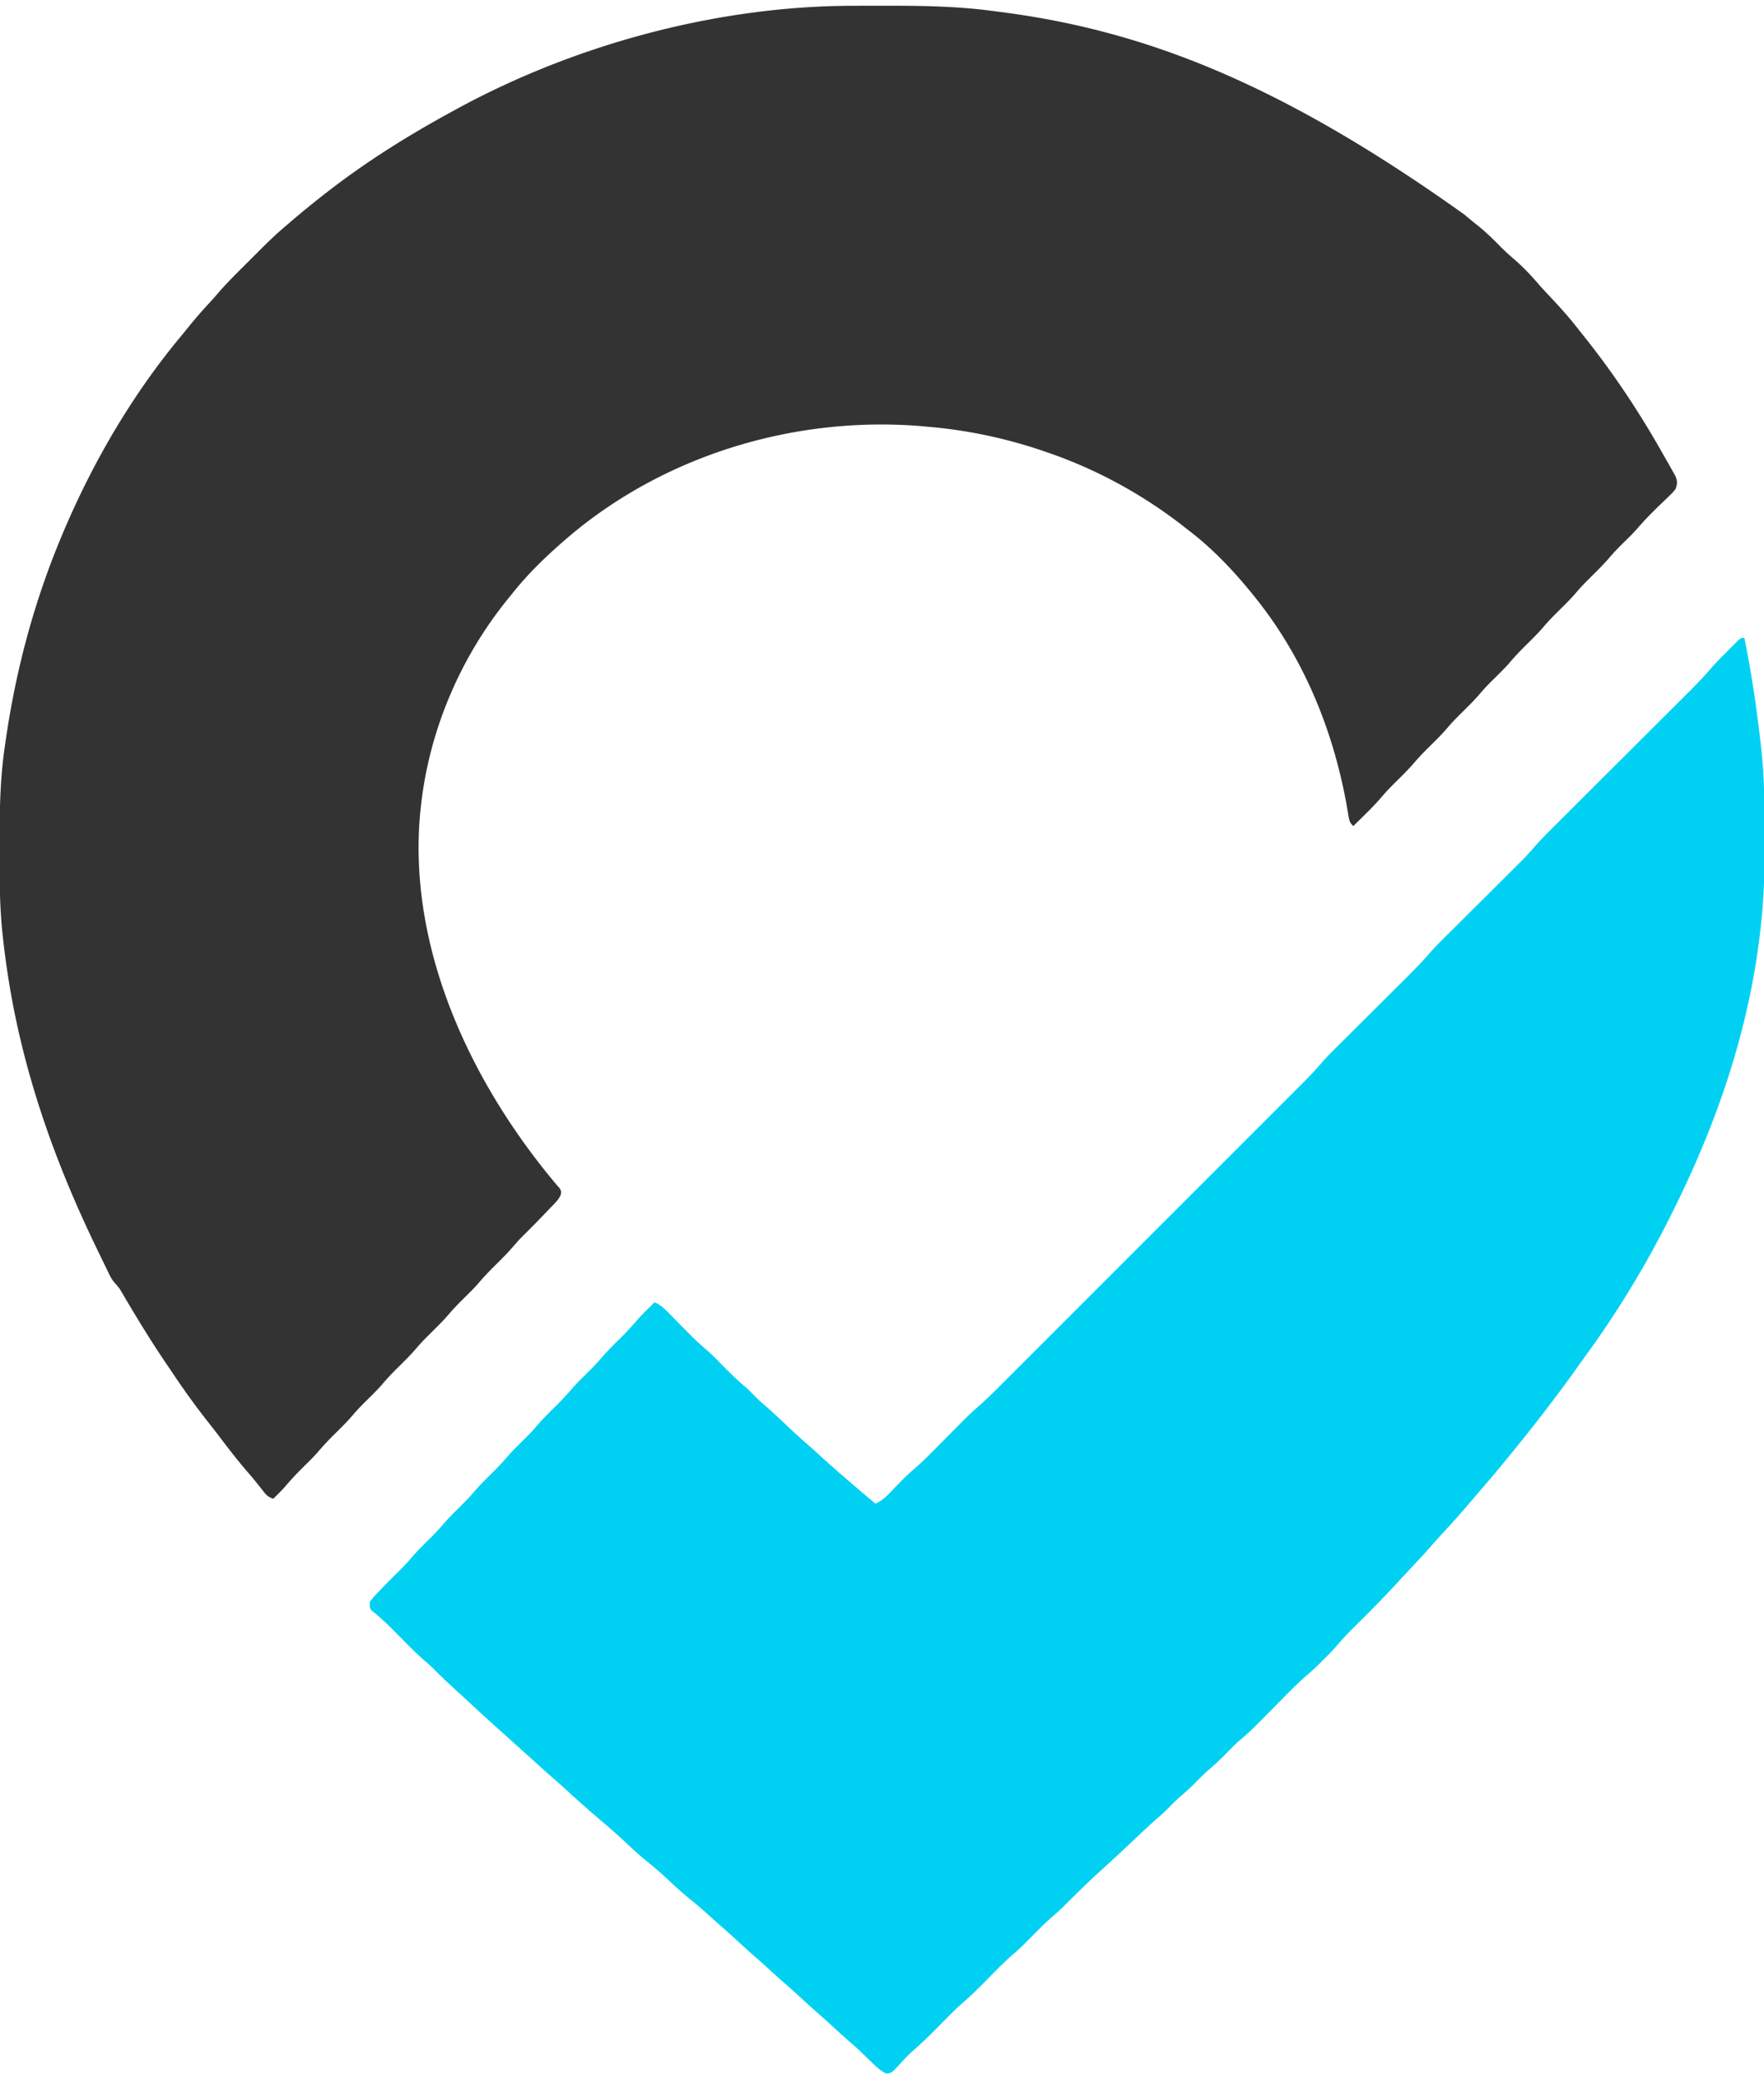
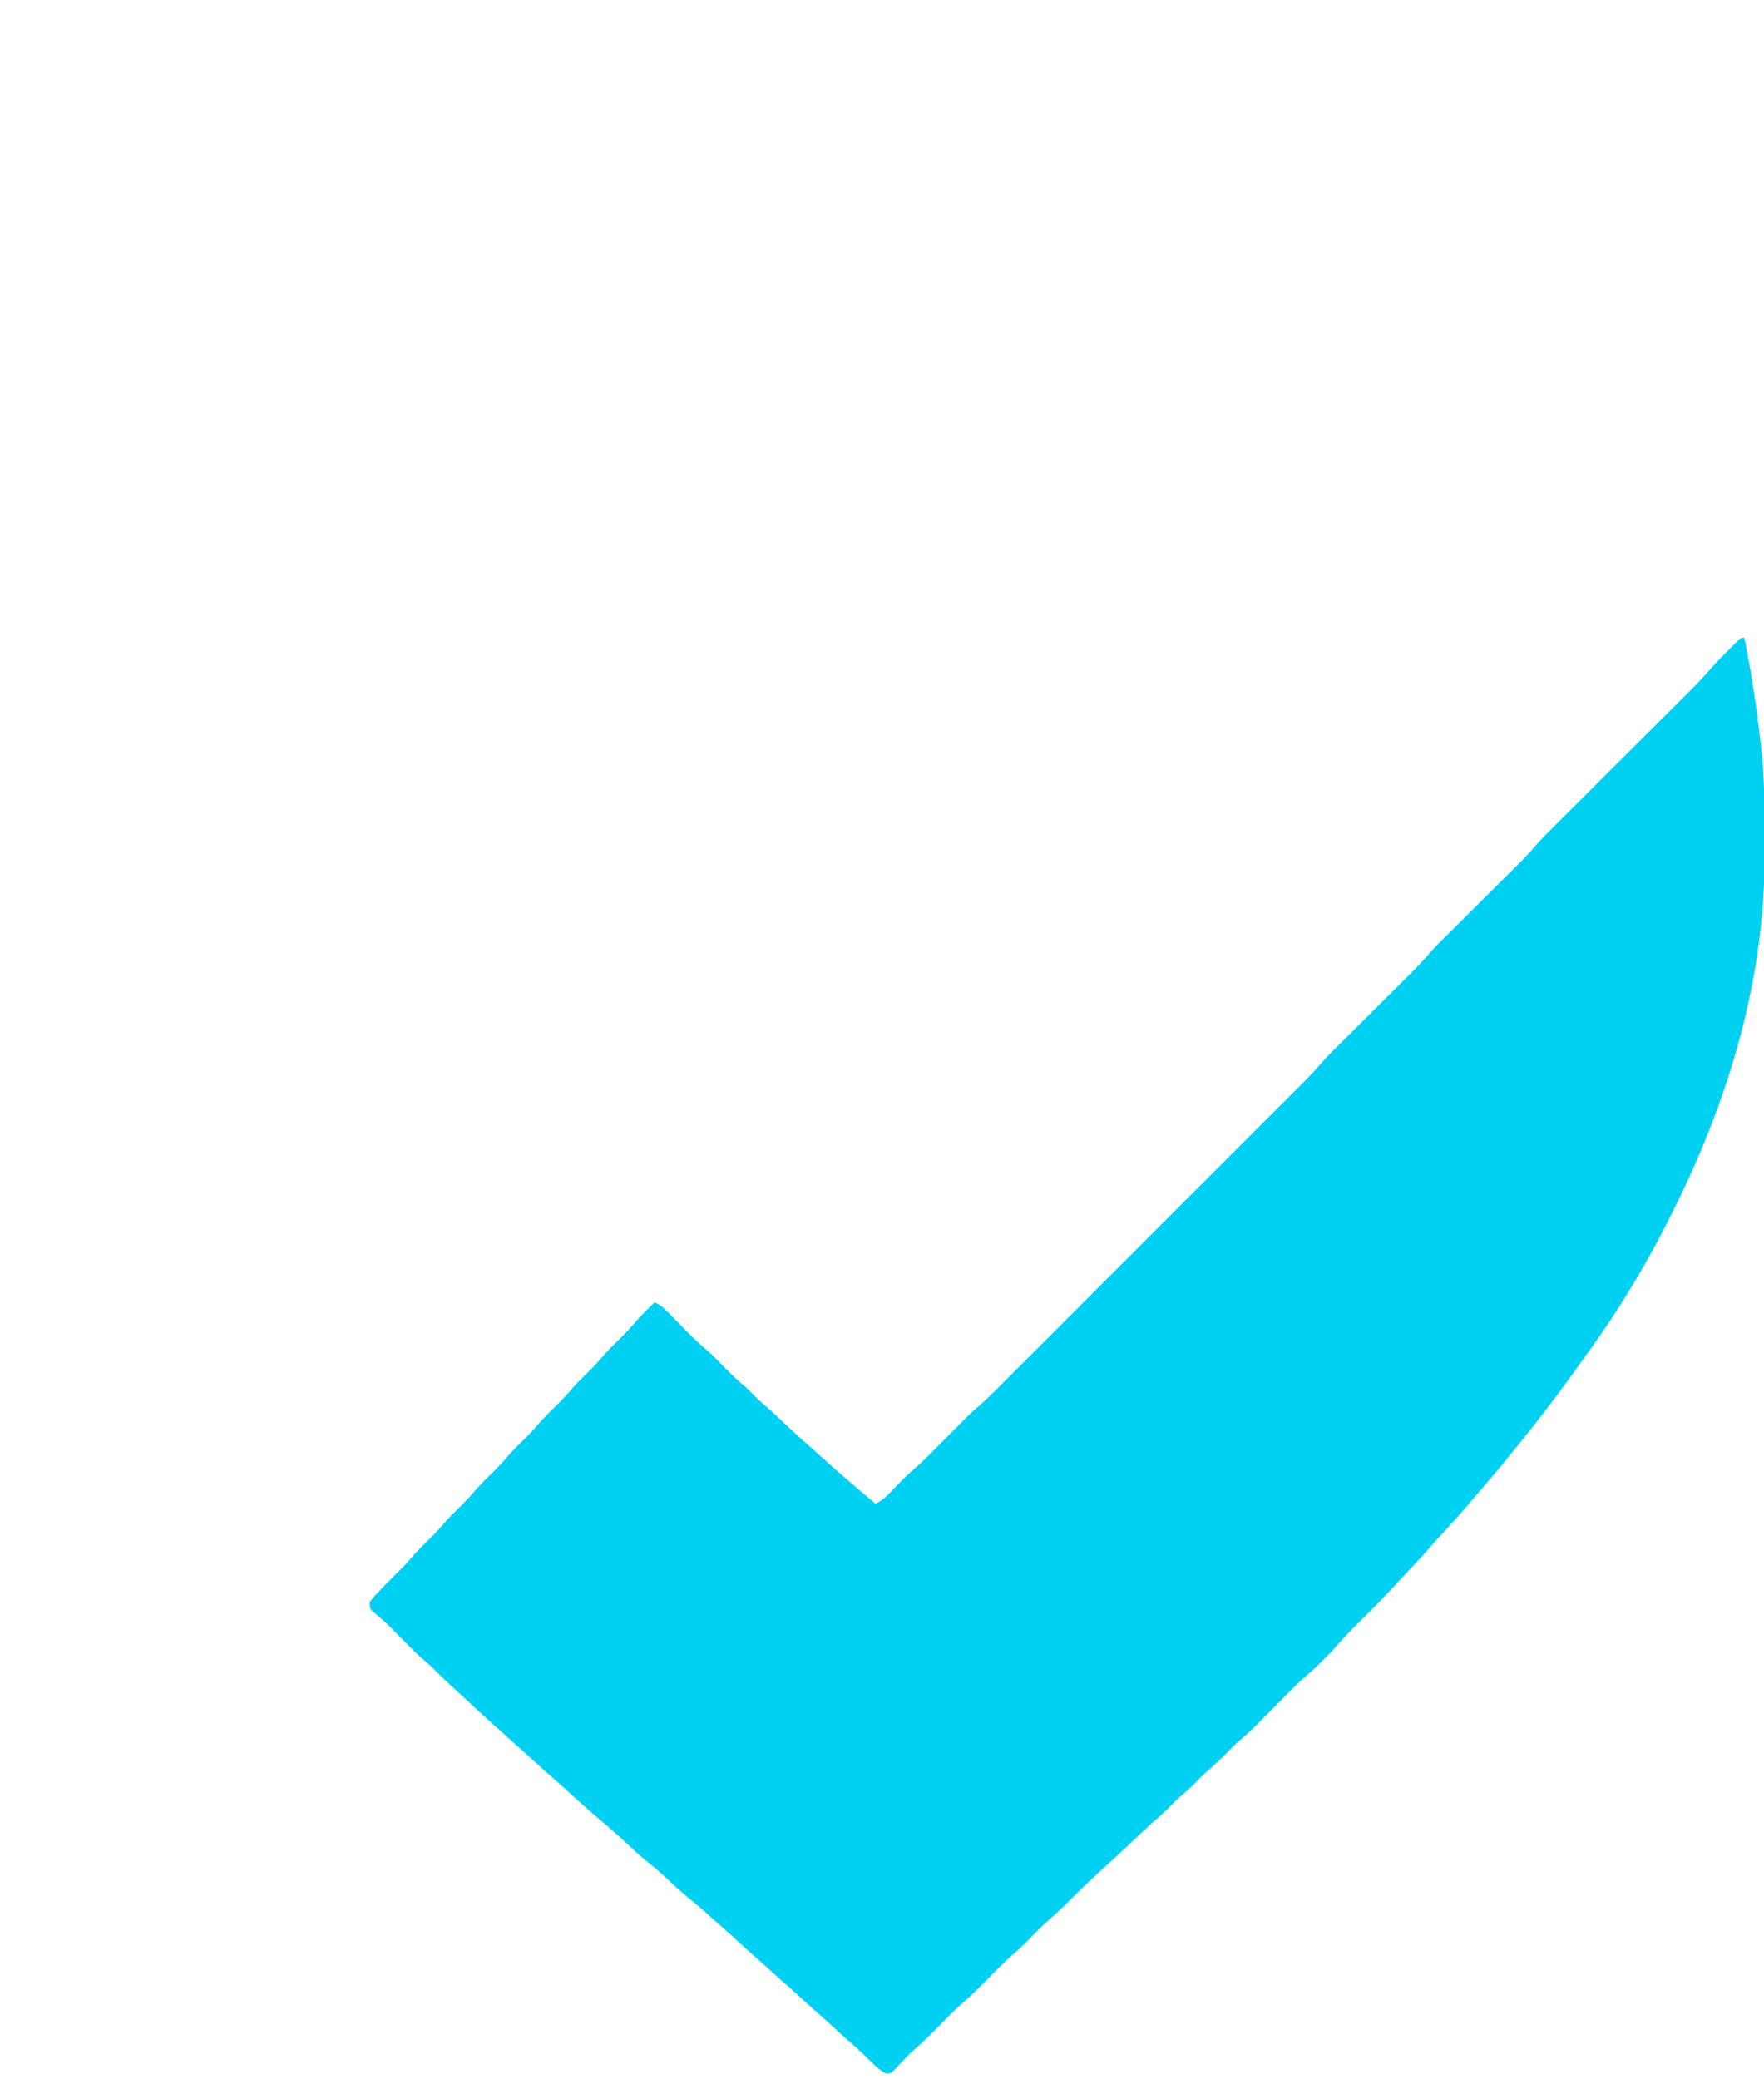
<svg xmlns="http://www.w3.org/2000/svg" width="28" height="33" viewBox="0 0 1078 1263" class="shrink-0">
-   <path fill="#333" d="m520.047-.203 4.237-.021c4.489-.019 8.977-.024 13.466-.026l2.315-.001C562.518-.258 584.707-.037 607 3l3.954.504c86.234 11.041 169.556 42.122 284.062 123.949 2.825 2.411 5.705 4.733 8.609 7.047 4.936 4.009 9.371 8.398 13.812 12.934 2.777 2.781 5.682 5.339 8.664 7.894 5.322 4.687 10.11 9.839 14.723 15.215 2.366 2.671 4.803 5.265 7.252 7.859C954.037 184.72 959.7 191.112 965 198c1.268 1.587 2.537 3.175 3.805 4.762 17.421 21.907 32.879 45.185 46.663 69.533a807.354 807.354 0 0 0 2.935 5.142c1.194 2.075 2.369 4.16 3.535 6.252l1.902 3.387c1.341 3.382 1.233 4.51.16 7.926-1.655 2.093-1.655 2.093-3.789 4.144l-2.356 2.303-2.481 2.365c-5.135 4.964-10.123 9.928-14.771 15.354-2.404 2.747-4.992 5.287-7.604 7.833-3.266 3.222-6.468 6.436-9.438 9.938-3.163 3.722-6.592 7.131-10.062 10.562-3.449 3.411-6.861 6.796-10 10.5-3.665 4.324-7.715 8.241-11.742 12.223-2.864 2.844-5.647 5.696-8.258 8.777-3.664 4.323-7.714 8.239-11.74 12.22-3.464 3.44-6.731 6.965-9.889 10.69-3.013 3.365-6.258 6.497-9.471 9.67-2.724 2.704-5.353 5.427-7.837 8.357-3.163 3.722-6.592 7.131-10.062 10.562-3.449 3.411-6.861 6.796-10 10.5-3.665 4.324-7.715 8.241-11.742 12.223-2.864 2.844-5.647 5.696-8.258 8.777-3.139 3.704-6.551 7.089-10 10.5-3.428 3.39-6.823 6.752-9.938 10.438-5.423 6.406-11.596 12.17-17.562 18.062-2.433-2.433-2.48-3.652-3.043-7.004l-.554-3.146-.59-3.413C814.281 440.855 796.001 396.848 766 360l-1.325-1.637C753.217 344.314 740.456 330.976 726 320a7352.234 7352.234 0 0 1-3.559-2.781C697.884 298.205 670.355 283.165 641 273l-3.023-1.053C615.112 264.123 591.098 259.019 567 257l-3.434-.332c-76.913-6.431-156.107 17.097-215.254 66.894C335.476 334.501 323.478 345.74 313 359a2007.426 2007.426 0 0 1-2.621 3.211C280.712 398.782 261.664 444.09 257 491l-.336 3.285c-7.123 82.304 31.191 163.669 83.211 225.59l1.93 2.18C343 724 343 724 342.78 725.885c-.944 2.56-2.175 3.941-4.061 5.909l-2.039 2.147-2.179 2.248c-.729.763-1.458 1.526-2.209 2.312-4.413 4.605-8.892 9.138-13.436 13.614-1.789 1.819-3.452 3.695-5.106 5.637-3.233 3.777-6.717 7.257-10.25 10.75-4.055 4.009-7.94 8.059-11.629 12.41-3.013 3.365-6.258 6.497-9.471 9.67-2.724 2.704-5.353 5.427-7.837 8.357-3.163 3.722-6.592 7.131-10.062 10.562-3.449 3.411-6.861 6.796-10 10.5-3.664 4.323-7.714 8.239-11.74 12.22-3.464 3.44-6.731 6.965-9.889 10.69-3.013 3.365-6.258 6.497-9.471 9.67-2.724 2.704-5.353 5.427-7.837 8.357-3.689 4.341-7.755 8.281-11.802 12.283-3.464 3.44-6.731 6.965-9.889 10.69-3.009 3.36-6.248 6.487-9.456 9.655-3.457 3.431-6.721 6.967-9.88 10.677-2.38 2.725-4.946 5.232-7.535 7.758-3.716-1.238-4.595-2.69-7-5.75l-2.422-3.039-1.279-1.607c-1.691-2.089-3.443-4.125-5.199-6.161-5.848-6.794-11.307-13.846-16.714-20.994a526.35 526.35 0 0 0-6.867-8.867c-7.792-9.854-15.075-19.943-22.053-30.389-1.339-2.002-2.689-3.995-4.045-5.986-8.13-11.989-15.754-24.321-23.145-36.777l-1.242-2.092a588.194 588.194 0 0 1-2.233-3.809c-1.882-3.198-1.882-3.198-4.298-5.991-2.569-2.626-3.913-6.031-5.497-9.307l-1.158-2.362c-1.25-2.557-2.488-5.118-3.725-7.681l-1.29-2.665c-26.326-54.456-45.978-110.65-54.647-170.647l-.302-2.071C3.179 580.878 2.561 575.945 2 571l-.282-2.47c-1.907-17.303-2.078-34.579-2.03-51.967l.006-4.298C-.264 492.039.018 472.048 3 452c.206-1.428.412-2.856.618-4.284C9.917 404.635 21.093 363.139 38 323l1.13-2.684C57.52 277.178 81.782 235.936 112 200a6339.815 6339.815 0 0 0 4.438-5.5c3.851-4.712 7.879-9.23 12.008-13.699 1.322-1.45 2.642-2.903 3.909-4.401 5.679-6.686 11.915-12.821 18.124-19.009 1.954-1.949 3.903-3.903 5.851-5.858C162.381 145.478 168.424 139.491 175 134c1.045-.9 2.089-1.801 3.133-2.703C185.933 124.657 193.859 118.218 202 112l2.1-1.605C227.117 92.904 251.622 77.787 277 64l2.445-1.336C351.461 23.455 437.865.073 520.047-.203Z" />
  <path fill="#00D1F3" d="M1066 386c3.108 15.353 5.64 30.724 7.688 46.25l.31 2.312c.729 5.473 1.386 10.952 2.003 16.438l.288 2.486c1.929 17.13 2.087 34.246 2.083 51.461-0 3.138.014 6.275.041 9.412.677 78.696-21.347 152.676-56.412 222.641l-1.53 3.068C1005.467 769.994 987.823 799.017 968 826c-1.267 1.772-2.527 3.549-3.787 5.327-4.543 6.405-9.182 12.732-13.932 18.986-.911 1.2-1.821 2.402-2.729 3.604a920.781 920.781 0 0 1-23.111 29.327c-1.284 1.565-2.559 3.137-3.834 4.709-5.563 6.856-11.294 13.557-17.057 20.244-1.527 1.778-3.045 3.562-4.56 5.35-5.954 7.012-12.058 13.847-18.328 20.578-2.054 2.22-4.064 4.457-6.035 6.75-4.489 5.184-9.215 10.152-13.906 15.152-2.346 2.501-4.681 5.013-7 7.539-7.892 8.572-16.052 16.844-24.348 25.026-4.434 4.39-8.702 8.834-12.764 13.57-2.557 2.925-5.288 5.664-8.044 8.401l-1.58 1.592c-2.73 2.723-5.513 5.318-8.455 7.811-6.873 5.95-13.136 12.579-19.527 19.035-15.289 15.444-15.289 15.444-21.371 20.594-2.69 2.322-5.15 4.863-7.629 7.406-3.891 3.945-7.852 7.7-12.074 11.293-3.042 2.697-5.849 5.622-8.703 8.516-2.65 2.612-5.434 5.024-8.258 7.445-2.699 2.398-5.208 4.962-7.715 7.559-1.948 1.894-3.937 3.677-5.988 5.457-4.256 3.697-8.36 7.538-12.449 11.418-5.078 4.8-10.167 9.585-15.312 14.312-15.459 14.16-15.459 14.16-30.348 28.91-1.915 1.859-3.878 3.595-5.898 5.336-4.289 3.726-8.277 7.699-12.254 11.754-3.831 3.906-7.653 7.754-11.812 11.312-5.345 4.604-10.238 9.668-15.188 14.688-5.498 5.577-10.994 11.078-16.949 16.172-4.379 3.903-8.434 8.152-12.551 12.328-5.419 5.497-10.832 10.883-16.7 15.9-1.773 1.575-3.406 3.216-5.031 4.943l-1.494 1.586a257.15 257.15 0 0 0-2.961 3.234c-3.583 3.757-3.583 3.757-6.721 4.094-3.964-1.923-6.786-4.813-9.906-7.883a4497.061 4497.061 0 0 0-4.039-3.871l-1.931-1.863c-1.921-1.835-3.89-3.598-5.905-5.329-3.334-2.869-6.577-5.832-9.812-8.812-3.3-3.039-6.609-6.062-10-9-3.39-2.938-6.7-5.961-10-9-3.933-3.621-7.902-7.19-11.941-10.691-3.513-3.086-6.952-6.255-10.406-9.406a404.938 404.938 0 0 0-6.59-5.84c-3.409-2.961-6.74-6.004-10.062-9.062-3.959-3.645-7.951-7.243-12.02-10.766-2.292-2.007-4.54-4.058-6.793-6.109-3.398-3.072-6.863-6.009-10.438-8.875-5.073-4.099-9.811-8.482-14.555-12.95-4.313-4.039-8.793-7.789-13.405-11.484-4.426-3.676-8.597-7.621-12.805-11.543-4.606-4.293-9.365-8.397-14.16-12.476-6.838-5.825-13.557-11.742-20.152-17.84-2.854-2.625-5.759-5.181-8.688-7.723-4.038-3.529-8.004-7.141-11.984-10.734-1.666-1.5-3.333-3-5-4.5-10-9-10-9-12.512-11.262a3011.79 3011.79 0 0 0-4.883-4.383c-6.359-5.701-12.639-11.483-18.906-17.285a1920.205 1920.205 0 0 0-5.172-4.758c-5.035-4.622-10.039-9.25-14.82-14.138-1.691-1.658-3.444-3.186-5.25-4.718-6.216-5.407-11.899-11.356-17.68-17.219-4.622-4.663-9.228-9.128-14.396-13.186C226 979 226 979 226 975c1.544-2.01 3.057-3.755 4.812-5.562l1.495-1.585c4.31-4.54 8.761-8.94 13.212-13.341 2.067-2.093 4.013-4.212 5.918-6.449 3.016-3.539 6.257-6.797 9.562-10.062 3.285-3.244 6.507-6.479 9.5-10 2.993-3.521 6.215-6.755 9.5-10 3.264-3.224 6.468-6.435 9.438-9.938 3.689-4.341 7.755-8.281 11.802-12.283 3.464-3.44 6.731-6.965 9.889-10.69 3.013-3.365 6.258-6.497 9.471-9.67 2.724-2.704 5.353-5.427 7.837-8.357 3.689-4.341 7.755-8.281 11.802-12.283 3.464-3.44 6.731-6.965 9.889-10.69 3.013-3.365 6.258-6.497 9.471-9.67 2.724-2.704 5.353-5.427 7.837-8.357 3.687-4.339 7.75-8.277 11.796-12.276 3.521-3.497 6.856-7.079 10.068-10.864 3.378-3.82 7.058-7.355 10.699-10.922 3.753 1.558 6.094 3.878 8.922 6.762l1.405 1.421c1.479 1.497 2.952 3 4.423 4.505a2243.589 2243.589 0 0 0 5.797 5.887l1.427 1.444c3.265 3.279 6.654 6.348 10.171 9.352 3.278 2.881 6.301 6.015 9.354 9.13 4.471 4.519 8.953 8.926 13.812 13.031 2.398 2.087 4.589 4.359 6.814 6.627 1.808 1.778 3.67 3.439 5.592 5.092 4.888 4.249 9.58 8.691 14.281 13.145 3.98 3.755 8.025 7.411 12.156 10.998 2.483 2.165 4.914 4.383 7.344 6.607 6.769 6.168 13.676 12.161 20.625 18.125l1.777 1.525c3.675 3.147 7.375 6.261 11.098 9.35 3.139-1.388 5.223-2.995 7.609-5.449l2.039-2.072 2.102-2.166a1579.382 1579.382 0 0 1 4.109-4.199l1.827-1.882c1.991-1.921 4.024-3.73 6.117-5.538 4-3.477 7.756-7.141 11.477-10.913l1.993-2.005A4463.806 4463.806 0 0 0 578.5 874.5a5807.231 5807.231 0 0 1 8.219-8.281l1.854-1.879c2.949-2.965 5.941-5.817 9.12-8.534 4.471-3.895 8.668-8.026 12.853-12.224l2.493-2.488a6783.995 6783.995 0 0 0 6.78-6.781c2.445-2.447 4.892-4.891 7.34-7.336 4.785-4.781 9.568-9.564 14.35-14.349a38316.445 38316.445 0 0 1 13.348-13.349l3.381-3.381a114893.915 114893.915 0 0 0 31.66-31.666 76484.651 76484.651 0 0 1 27.137-27.136 111418.384 111418.384 0 0 0 36.597-36.594c3.882-3.882 7.764-7.764 11.648-11.645 4.736-4.733 9.47-9.468 14.202-14.205a8316.221 8316.221 0 0 1 7.239-7.239 7555.79 7555.79 0 0 0 7.861-7.866l2.292-2.285c4.026-4.041 7.885-8.17 11.595-12.504 2.42-2.776 5.015-5.364 7.631-7.954l1.713-1.708a2791.358 2791.358 0 0 1 3.64-3.622 3872.892 3872.892 0 0 0 5.779-5.755c4.778-4.765 9.562-9.524 14.345-14.284 4.053-4.033 8.104-8.069 12.152-12.107 1.885-1.879 3.773-3.754 5.661-5.63 5.081-5.059 10.057-10.113 14.71-15.573 4.184-4.679 8.714-9.045 13.166-13.467a3736.238 3736.238 0 0 0 5.678-5.654c4.695-4.681 9.395-9.357 14.095-14.034 3.983-3.963 7.963-7.928 11.941-11.896a4554.233 4554.233 0 0 1 5.562-5.53c1.15-1.146 2.299-2.292 3.449-3.439l1.534-1.518c2.696-2.695 5.253-5.461 7.739-8.352 4.275-4.931 8.881-9.505 13.507-14.104.965-.963 1.93-1.927 2.895-2.891 2.063-2.06 4.128-4.119 6.194-6.176a10139.613 10139.613 0 0 0 9.812-9.787c7.529-7.516 15.062-15.028 22.596-22.54 6.91-6.89 13.819-13.781 20.724-20.676 3.243-3.238 6.489-6.474 9.736-9.708 2.026-2.019 4.051-4.04 6.075-6.062a3037.235 3037.235 0 0 1 4.122-4.103c4.386-4.386 8.628-8.831 12.661-13.545 3.212-3.733 6.749-7.163 10.227-10.644l2.311-2.348 2.209-2.215 1.992-2.004C1064 386 1064 386 1066 386Z" />
</svg>